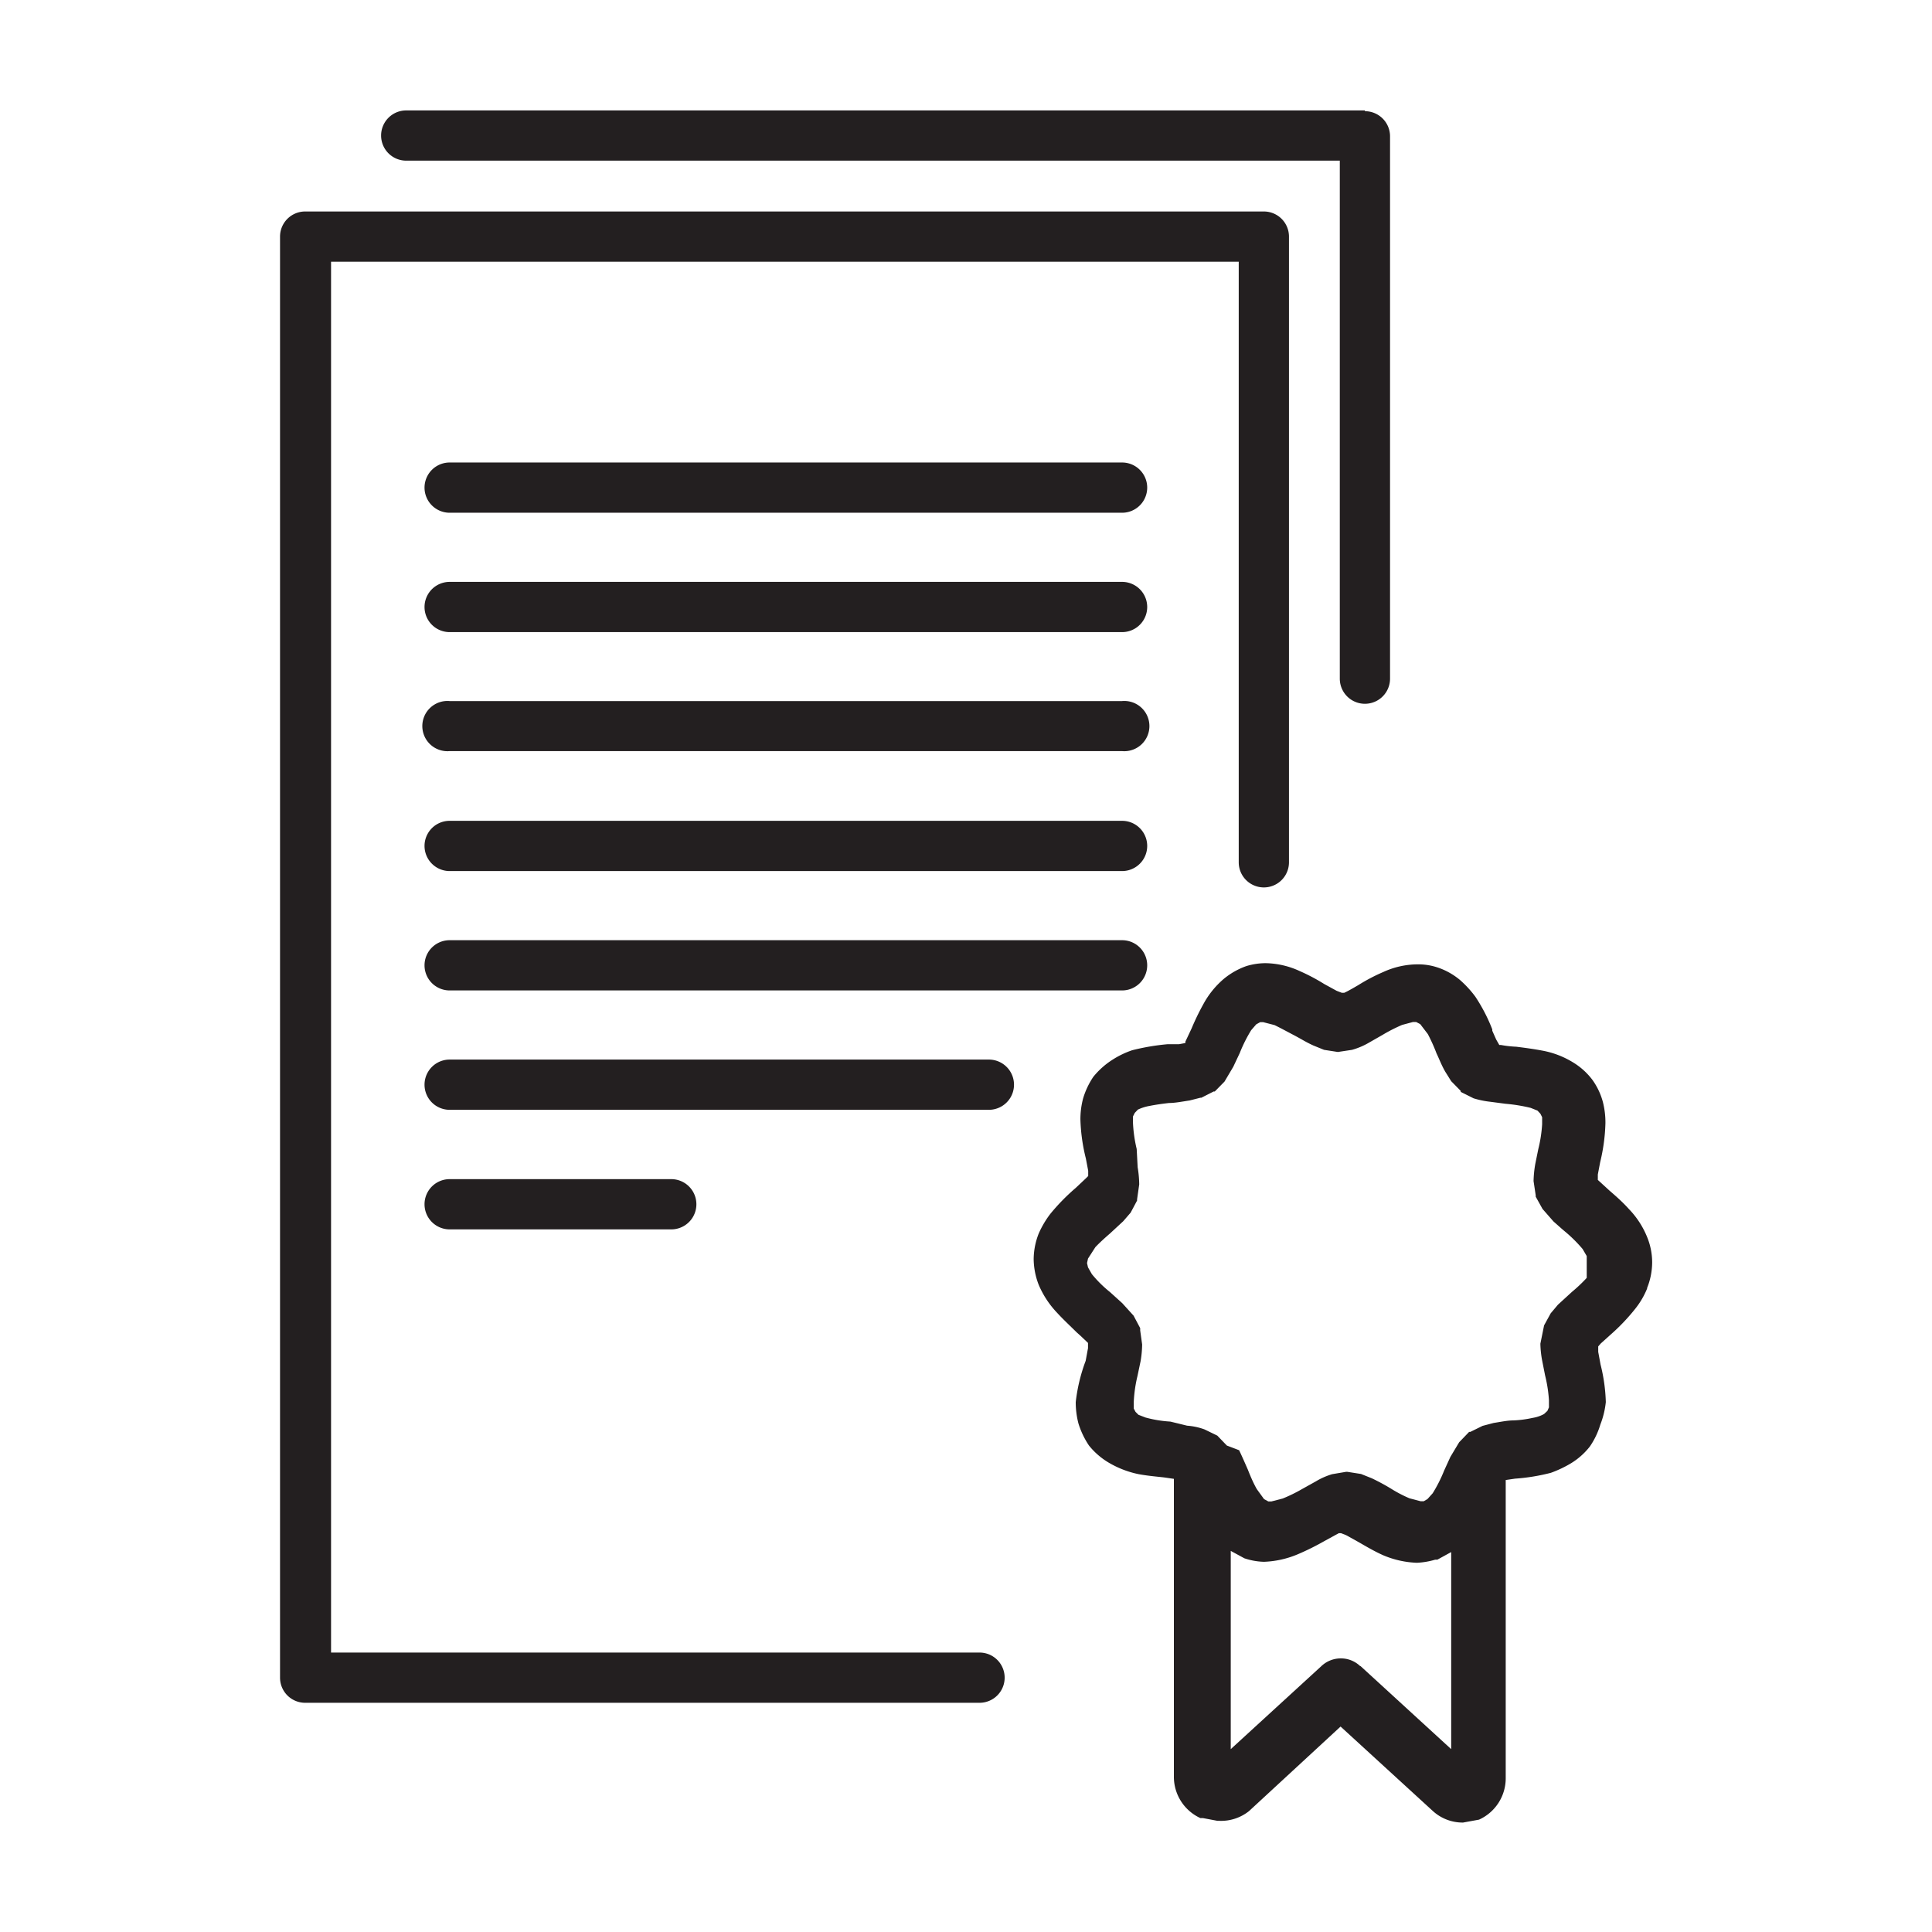
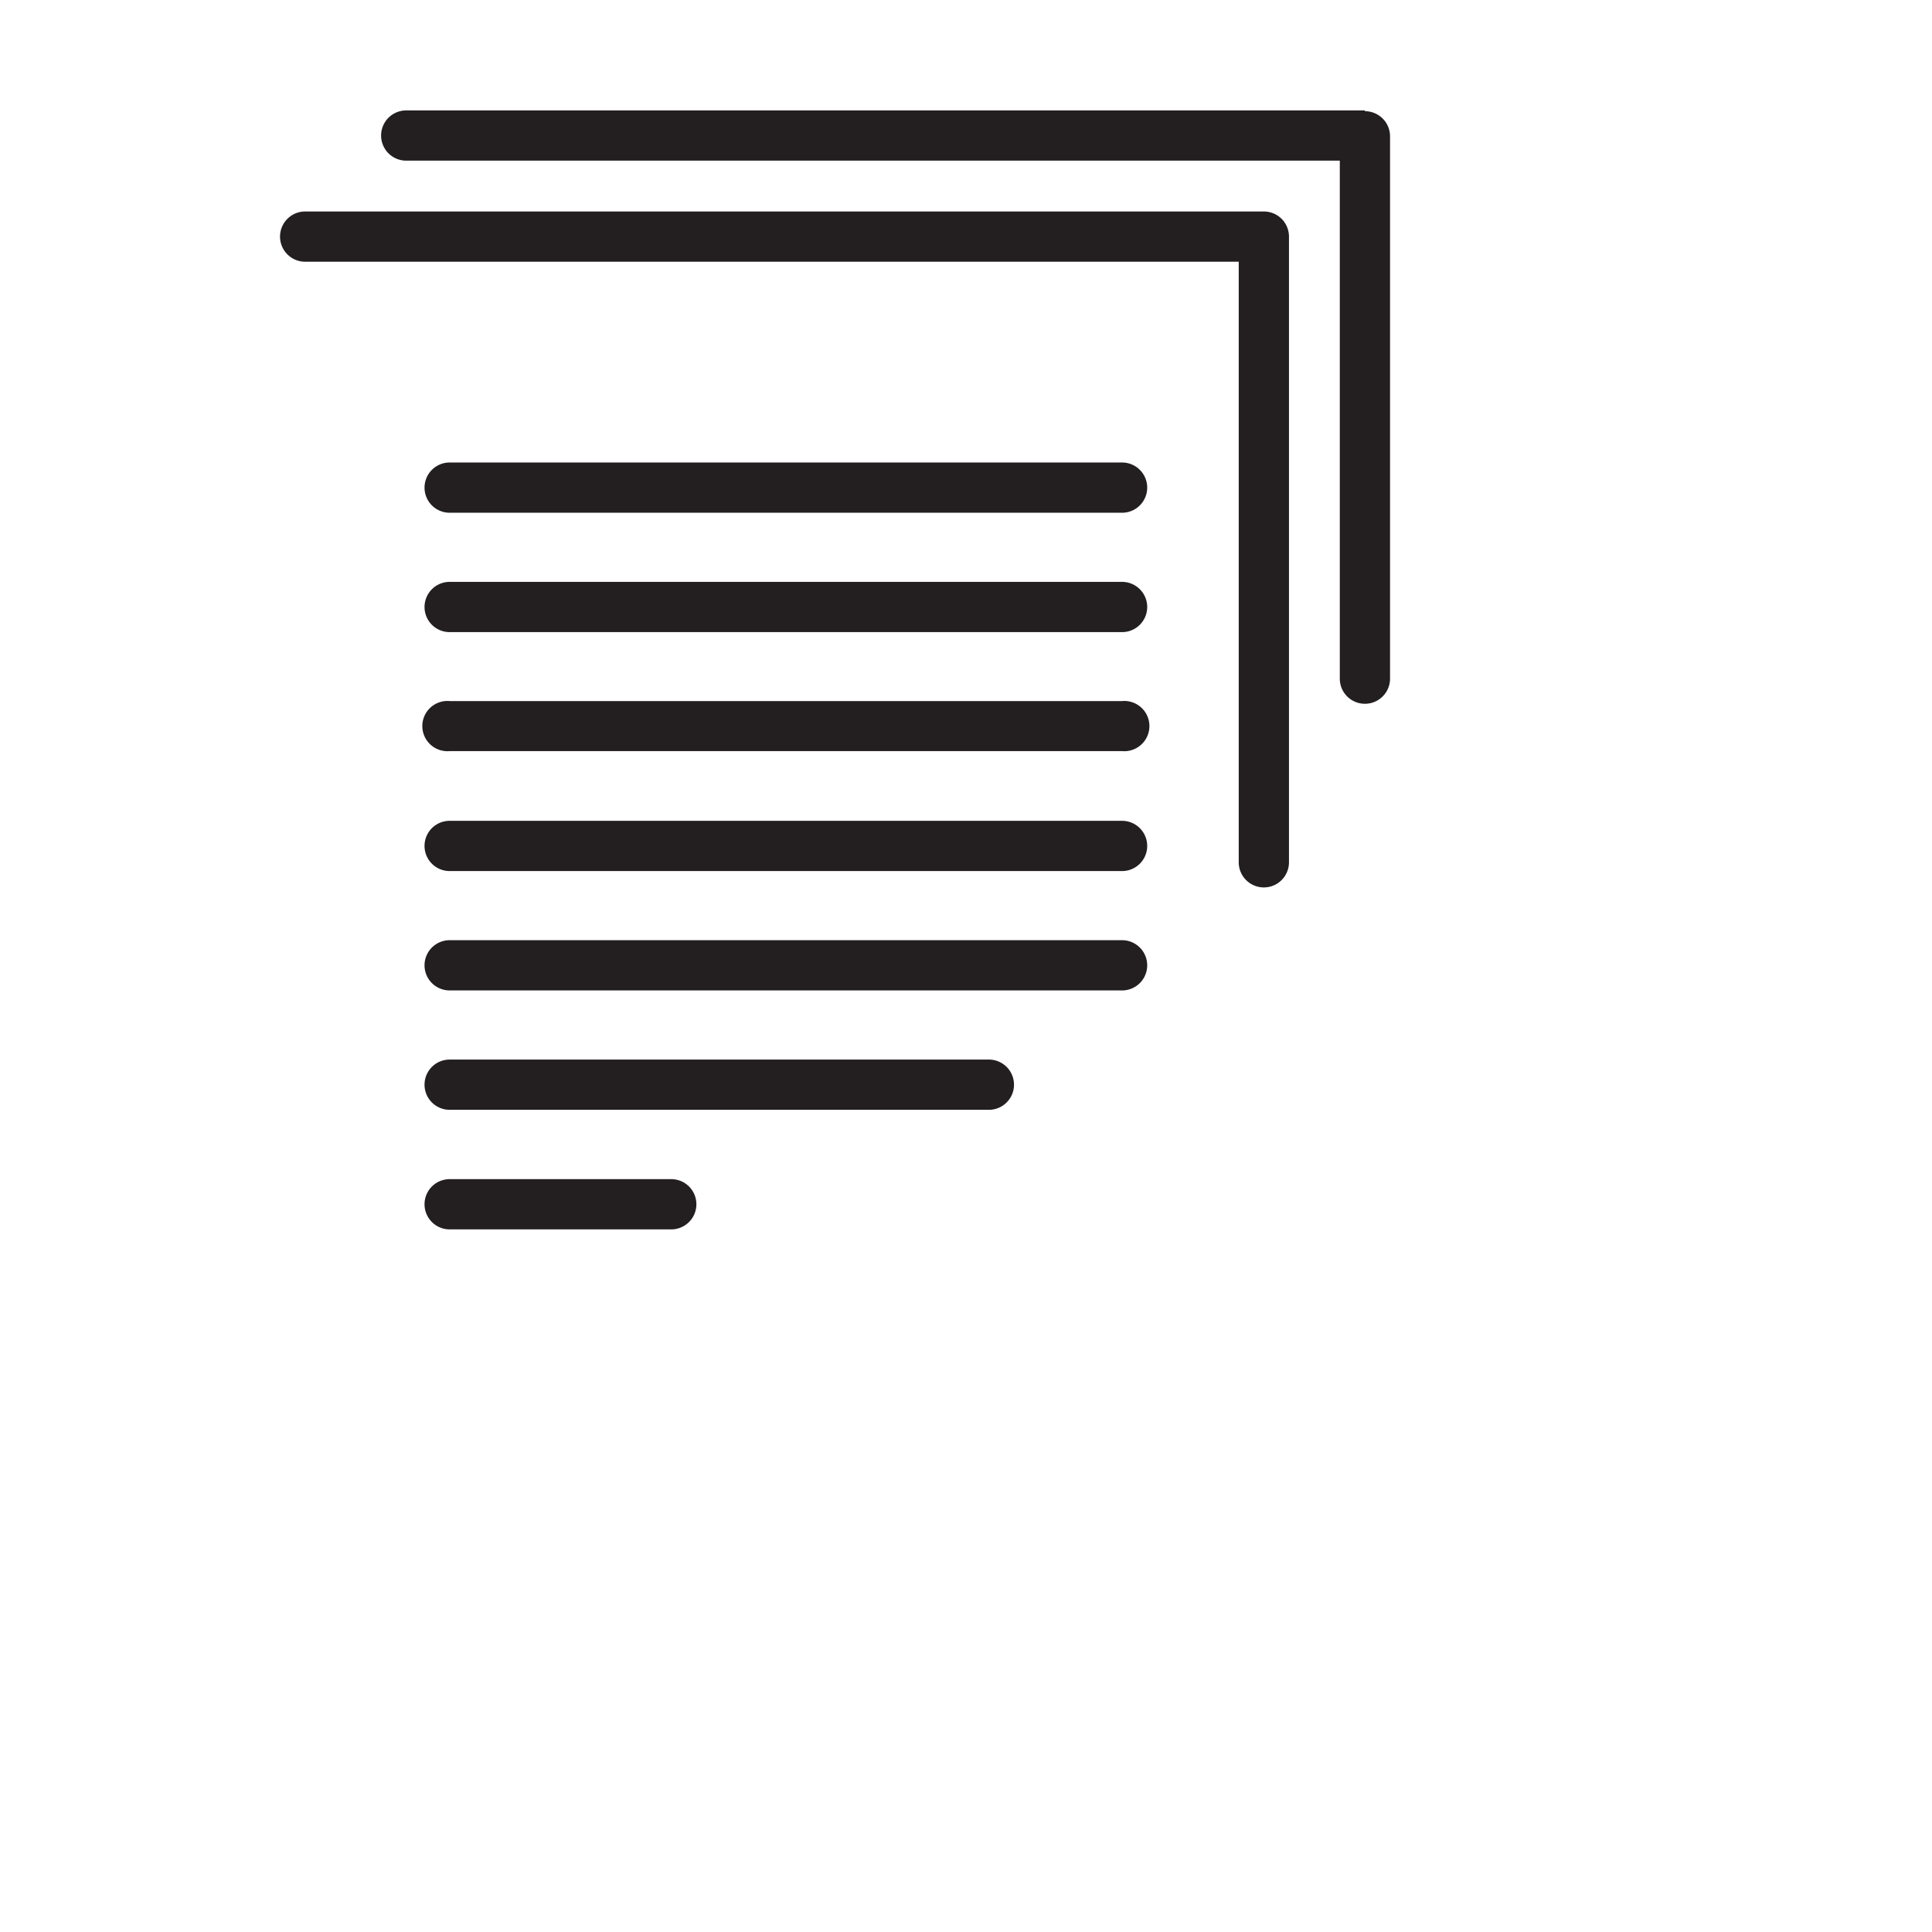
<svg xmlns="http://www.w3.org/2000/svg" id="Layer_1" data-name="Layer 1" viewBox="0 0 99.21 99.21">
  <defs>
    <style>.cls-1{fill:#231f20;}</style>
  </defs>
-   <path class="cls-1" d="M69.85,85.56h0a1.43,1.43,0,0,0-1-.4,1.45,1.45,0,0,0-1,.4h0L63.2,89.82V79.64l.7.38h0a3.45,3.45,0,0,0,1,.18,4.91,4.91,0,0,0,1.75-.39h0A13.06,13.06,0,0,0,68,79.14l.75-.41.11,0,.26.1.63.35c.37.21.78.46,1.27.68h0a4.85,4.85,0,0,0,1.74.39,3.93,3.93,0,0,0,.94-.16h.06l.05,0,.71-.39V89.82l-4.65-4.26ZM81.48,65.62a7.75,7.75,0,0,1-.76.72L80,67h0l-.37.44,0,0-.34.62,0,0L79.1,69V69a5.17,5.17,0,0,0,.09.86v0l.15.76a7.18,7.18,0,0,1,.2,1.29v0l0,.36-.08.18-.17.16a1.8,1.8,0,0,1-.59.2h0a5.53,5.53,0,0,1-1,.13h0c-.3,0-.67.08-1,.13h0l-.57.15h0l-.63.31-.06,0-.51.53,0,0-.45.75v0l-.32.7h0a7.38,7.38,0,0,1-.59,1.17l-.27.3-.19.11-.16,0-.57-.15h0a6.65,6.65,0,0,1-.94-.49,11.06,11.06,0,0,0-1-.54h0l-.55-.22,0,0-.7-.11h-.07l-.71.12h0a3.61,3.61,0,0,0-.84.37h0l-.7.39h0a8,8,0,0,1-1,.49h0l-.58.15-.16,0-.22-.12-.37-.51c-.15-.26-.3-.59-.46-1h0c-.12-.27-.26-.6-.45-1h0L63,74.23l0,0-.49-.51,0,0-.66-.32h0a3.31,3.31,0,0,0-.89-.19h0L60.1,73l0,.11V73a6.18,6.18,0,0,1-1.28-.21l-.36-.14-.15-.15-.09-.17,0-.35a7.05,7.05,0,0,1,.19-1.32h0l.16-.76v0a5.47,5.47,0,0,0,.08-.86v0l-.1-.72V68.2l-.34-.64,0,0-.58-.64h0L57,66.35l0,0a6.23,6.23,0,0,1-.93-.92l-.2-.35-.05-.22.05-.23.38-.59c.2-.21.46-.45.75-.7l0,0,0,0,.68-.63h0l.38-.44,0,0,.33-.62,0-.06.11-.77h0v0a5.74,5.74,0,0,0-.08-.88h0L58.37,59h0a7.14,7.14,0,0,1-.19-1.33l0-.34.09-.18.16-.17a2.34,2.34,0,0,1,.6-.19c.3-.06.65-.11,1-.15h0c.31,0,.66-.07,1.06-.13h0l.55-.14h.05l.63-.32.06,0,.5-.51,0,0,.45-.76h0l.33-.7h0a7.53,7.53,0,0,1,.59-1.18l.26-.3.2-.11.16,0,.58.15c.27.13.6.31,1,.52s.62.36,1,.53h0l.54.22h0l.71.11h0l.73-.11h0a3.73,3.73,0,0,0,.87-.37l.7-.4h0a8.41,8.41,0,0,1,1-.51h0l.56-.15.16,0,.21.11.39.51h0a8.9,8.9,0,0,1,.45,1h0c.12.24.25.6.45.94h0l.3.48,0,0,.49.5,0,.05.66.33,0,0h0a4.75,4.75,0,0,0,.88.18l.76.1h0a8.46,8.46,0,0,1,1.29.21l.35.14.15.16.09.18,0,.36v0a7.05,7.05,0,0,1-.2,1.29l-.15.74v0a5.69,5.69,0,0,0-.09.89v0l.11.73v.07l.35.63,0,0,.56.64h0l.44.39v0l.13.11a7.35,7.35,0,0,1,.93.92l.21.36,0,.23,0,.21Zm3.1.52a3.56,3.56,0,0,0,.26-1.31,3.44,3.44,0,0,0-.26-1.31h0a4.48,4.48,0,0,0-.93-1.43c-.34-.38-.7-.69-1-.95l-.6-.55,0,0,0-.28.12-.63a9.46,9.46,0,0,0,.27-2,4.26,4.26,0,0,0-.13-1.09,3.5,3.5,0,0,0-.54-1.14h0a3.53,3.53,0,0,0-1-.9,4.59,4.59,0,0,0-1.57-.6h0c-.48-.09-.94-.15-1.34-.2h0a5.57,5.57,0,0,1-.79-.09l-.08,0-.16-.28-.2-.45h0l0-.07a8.76,8.76,0,0,0-.87-1.68v0a5.48,5.48,0,0,0-.78-.85,3.53,3.53,0,0,0-1.16-.65h0a3.15,3.15,0,0,0-1.05-.16,4.28,4.28,0,0,0-1.73.39h0a9.41,9.41,0,0,0-1.28.67c-.29.17-.55.32-.73.4l-.13,0-.26-.1L68,50.53a9.87,9.87,0,0,0-1.27-.67h0A4.33,4.33,0,0,0,65,49.46a3.4,3.4,0,0,0-1,.15h0a3.81,3.81,0,0,0-1.15.65,4.53,4.53,0,0,0-1.06,1.31,12.49,12.49,0,0,0-.6,1.24l0,0-.32.68,0,.07-.32.06-.58,0h0a11.65,11.65,0,0,0-1.83.31h0a4.6,4.6,0,0,0-1,.48,4.06,4.06,0,0,0-1,.89v0h0v0a4.07,4.07,0,0,0-.52,1.1v0a4.18,4.18,0,0,0-.14,1.09h0a9.3,9.3,0,0,0,.28,2l.12.63,0,.27-.11.11-.53.5a10.5,10.5,0,0,0-1.31,1.34,4.93,4.93,0,0,0-.59,1h0a3.65,3.65,0,0,0-.26,1.32,3.74,3.74,0,0,0,.26,1.32,4.8,4.8,0,0,0,.94,1.43c.34.37.69.69,1,1l.19.17.4.38,0,0,0,.27-.12.65A8.81,8.81,0,0,0,55.24,72h0a4.31,4.31,0,0,0,.14,1.1v0a4.3,4.3,0,0,0,.54,1.13v0a3.76,3.76,0,0,0,1,.87h0a5,5,0,0,0,1.55.6h0c.49.09,1,.13,1.33.17l.48.07V91.25a2.33,2.33,0,0,0,1.36,2.11l.08,0h.05l.74.14h.07A2.3,2.3,0,0,0,64.14,93l4.7-4.34,4.73,4.33a2.27,2.27,0,0,0,1.56.6h0l.82-.15h0l0,0a2.33,2.33,0,0,0,1.37-2.11V76l.48-.07a10.13,10.13,0,0,0,1.84-.3h0a5.88,5.88,0,0,0,1-.47h0a3.62,3.62,0,0,0,1-.88h0a4,4,0,0,0,.54-1.13h0A4.41,4.41,0,0,0,82.46,72a8.86,8.86,0,0,0-.27-1.93l-.12-.65,0-.28.13-.15.5-.45A10.18,10.18,0,0,0,84,67.17a4.18,4.18,0,0,0,.58-1h0Z" />
  <path class="cls-1" d="M57.62,48.28H23.09a1.29,1.29,0,0,0,0,2.58H57.62a1.29,1.29,0,0,0,0-2.58" />
  <path class="cls-1" d="M50.78,54.41H23.09a1.29,1.29,0,0,0,0,2.58H50.78a1.29,1.29,0,0,0,0-2.58" />
  <path class="cls-1" d="M23.09,60.55a1.29,1.29,0,0,0,0,2.58H34.47a1.29,1.29,0,0,0,0-2.58Z" />
  <path class="cls-1" d="M57.62,42.15H23.09a1.29,1.29,0,0,0,0,2.58H57.62a1.29,1.29,0,1,0,0-2.58" />
  <path class="cls-1" d="M57.62,36H23.09a1.29,1.29,0,1,0,0,2.57H57.62a1.29,1.29,0,1,0,0-2.57" />
  <path class="cls-1" d="M57.62,23.75H23.09a1.29,1.29,0,1,0,0,2.58H57.62a1.29,1.29,0,0,0,0-2.58" />
  <path class="cls-1" d="M57.62,29.88H23.09a1.29,1.29,0,0,0,0,2.58H57.62a1.29,1.29,0,0,0,0-2.58" />
-   <path class="cls-1" d="M64.9,10.86H15.67a1.29,1.29,0,0,0-1.29,1.29v74a1.29,1.29,0,0,0,1.29,1.29H50.3a1.29,1.29,0,0,0,0-2.58H17V13.44H63.61V44.28a1.29,1.29,0,1,0,2.58,0V12.15a1.29,1.29,0,0,0-1.29-1.29" />
+   <path class="cls-1" d="M64.9,10.86H15.67a1.29,1.29,0,0,0-1.29,1.29a1.29,1.29,0,0,0,1.29,1.29H50.3a1.29,1.29,0,0,0,0-2.58H17V13.44H63.61V44.28a1.29,1.29,0,1,0,2.58,0V12.15a1.29,1.29,0,0,0-1.29-1.29" />
  <path class="cls-1" d="M70.09,5.67H20.86a1.29,1.29,0,1,0,0,2.58H68.8v26.6a1.29,1.29,0,0,0,2.58,0V7a1.29,1.29,0,0,0-1.29-1.29" />
</svg>